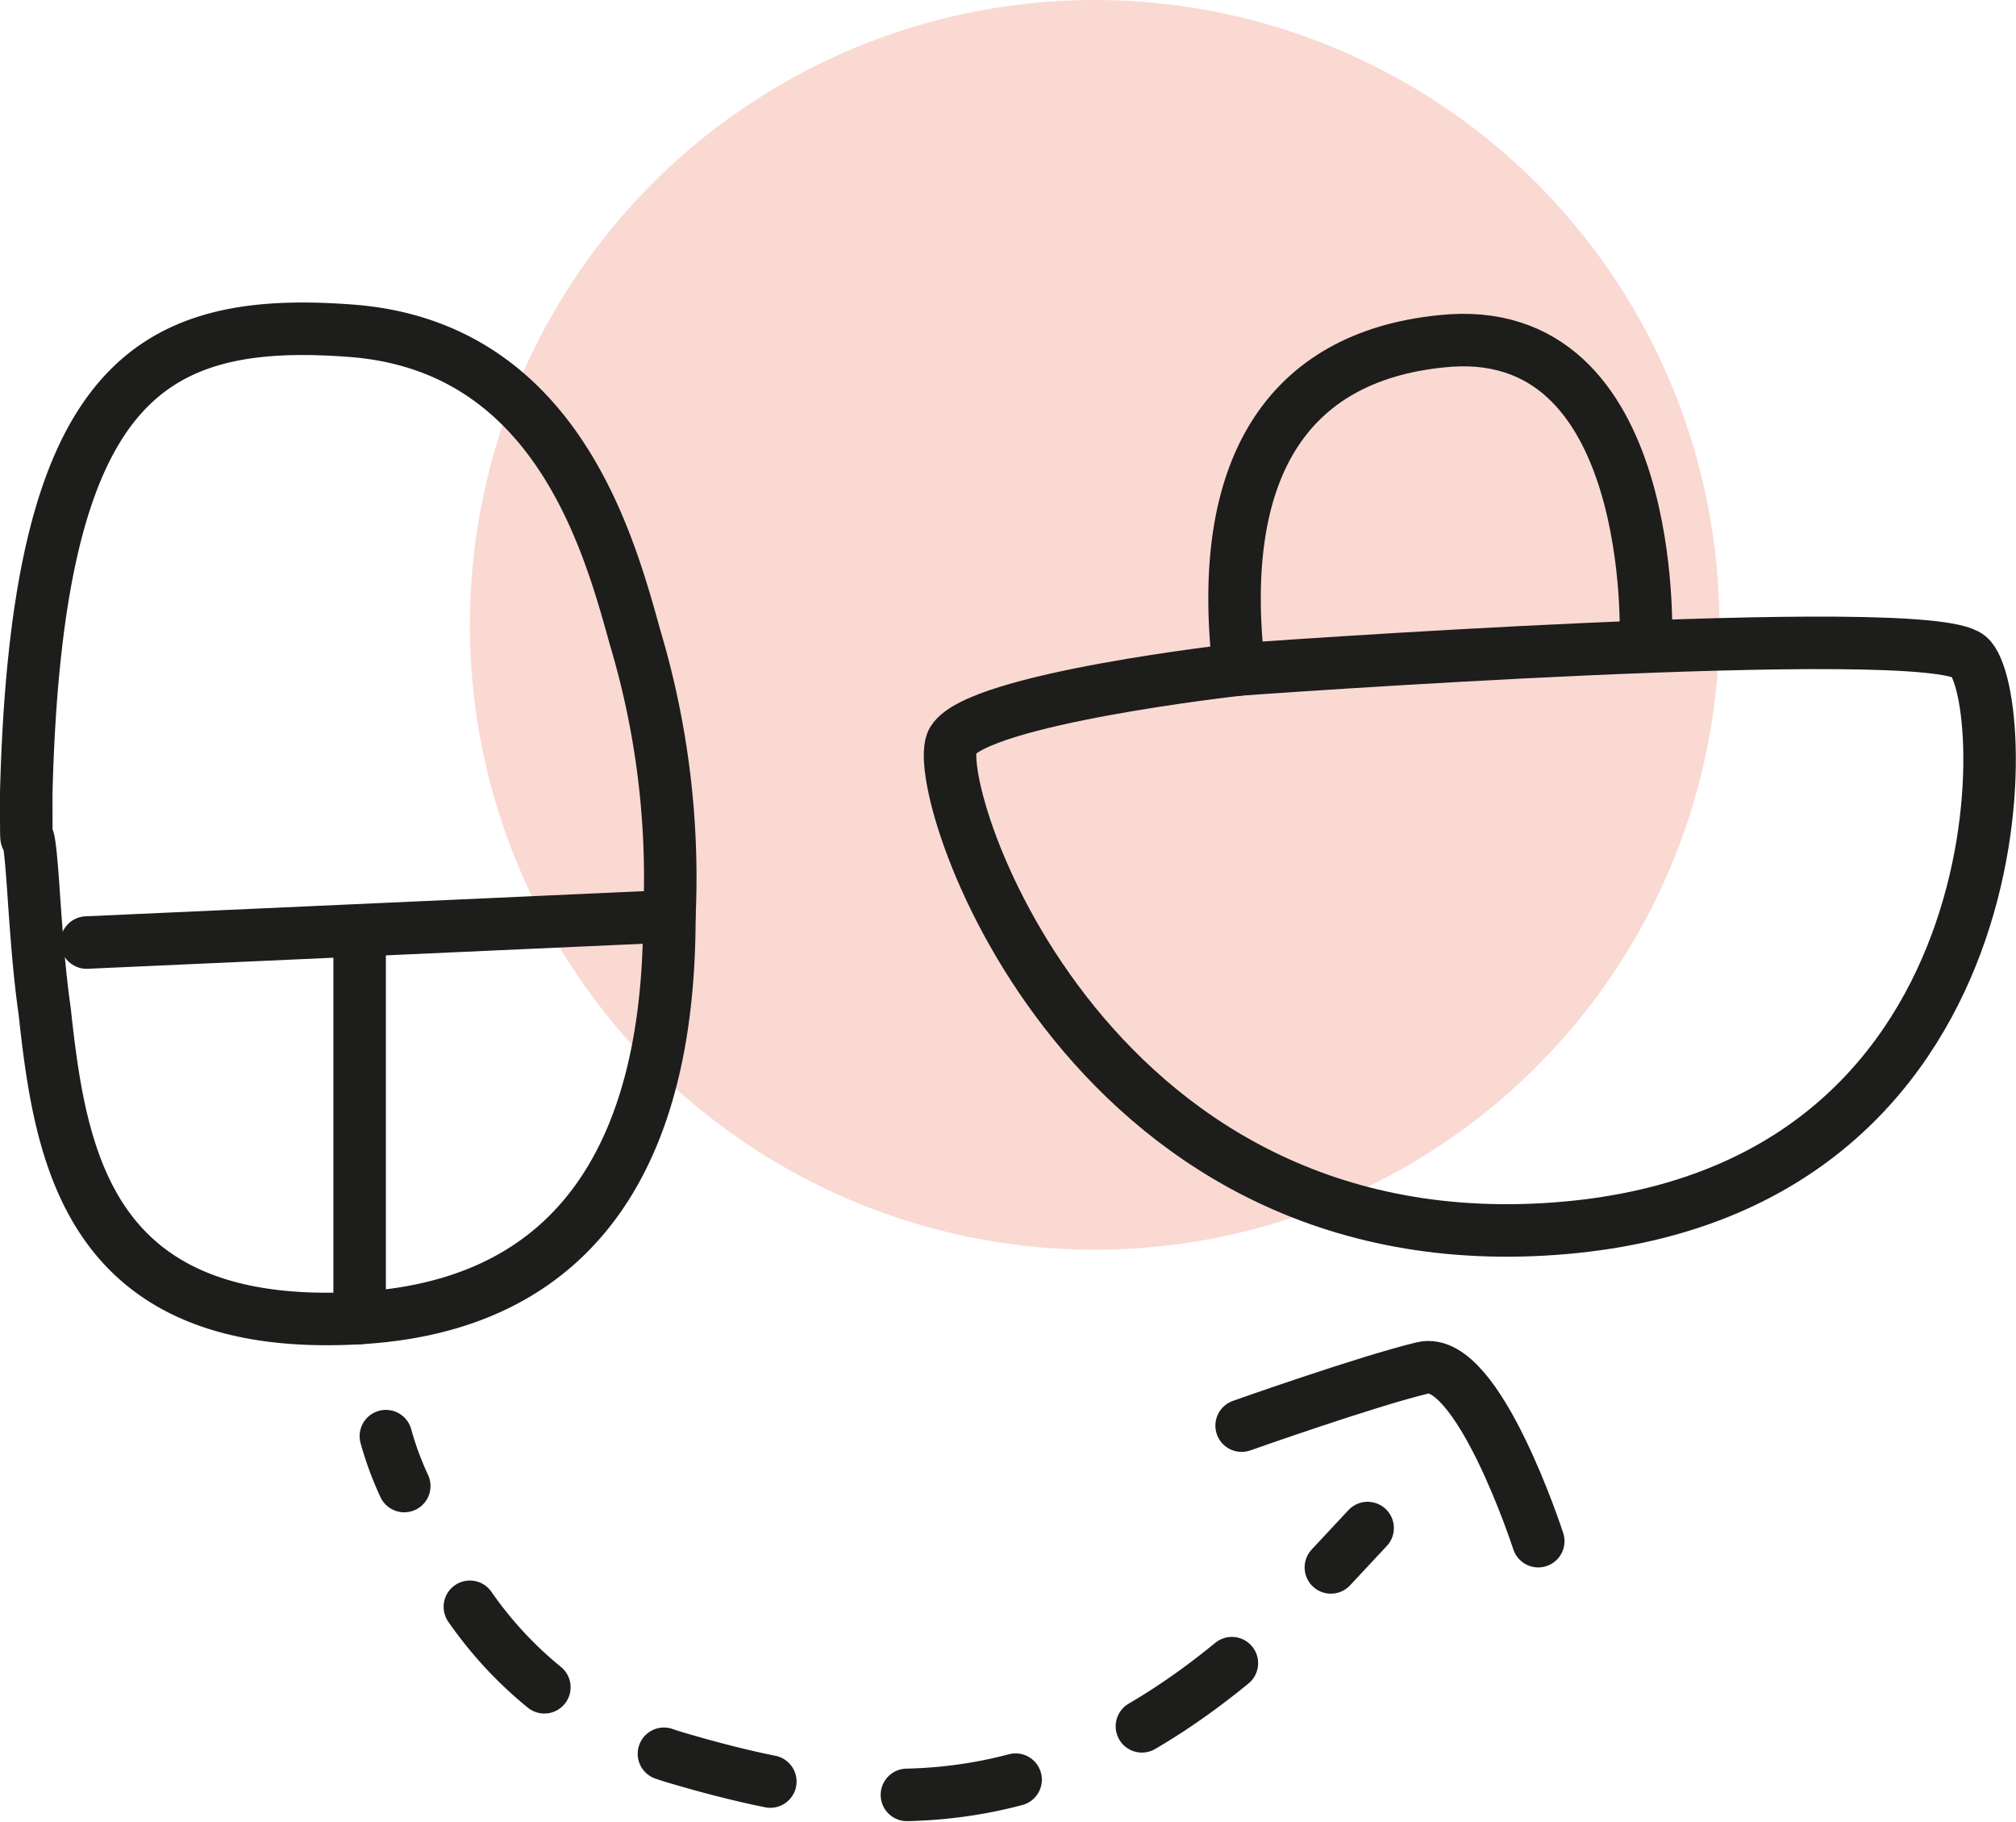
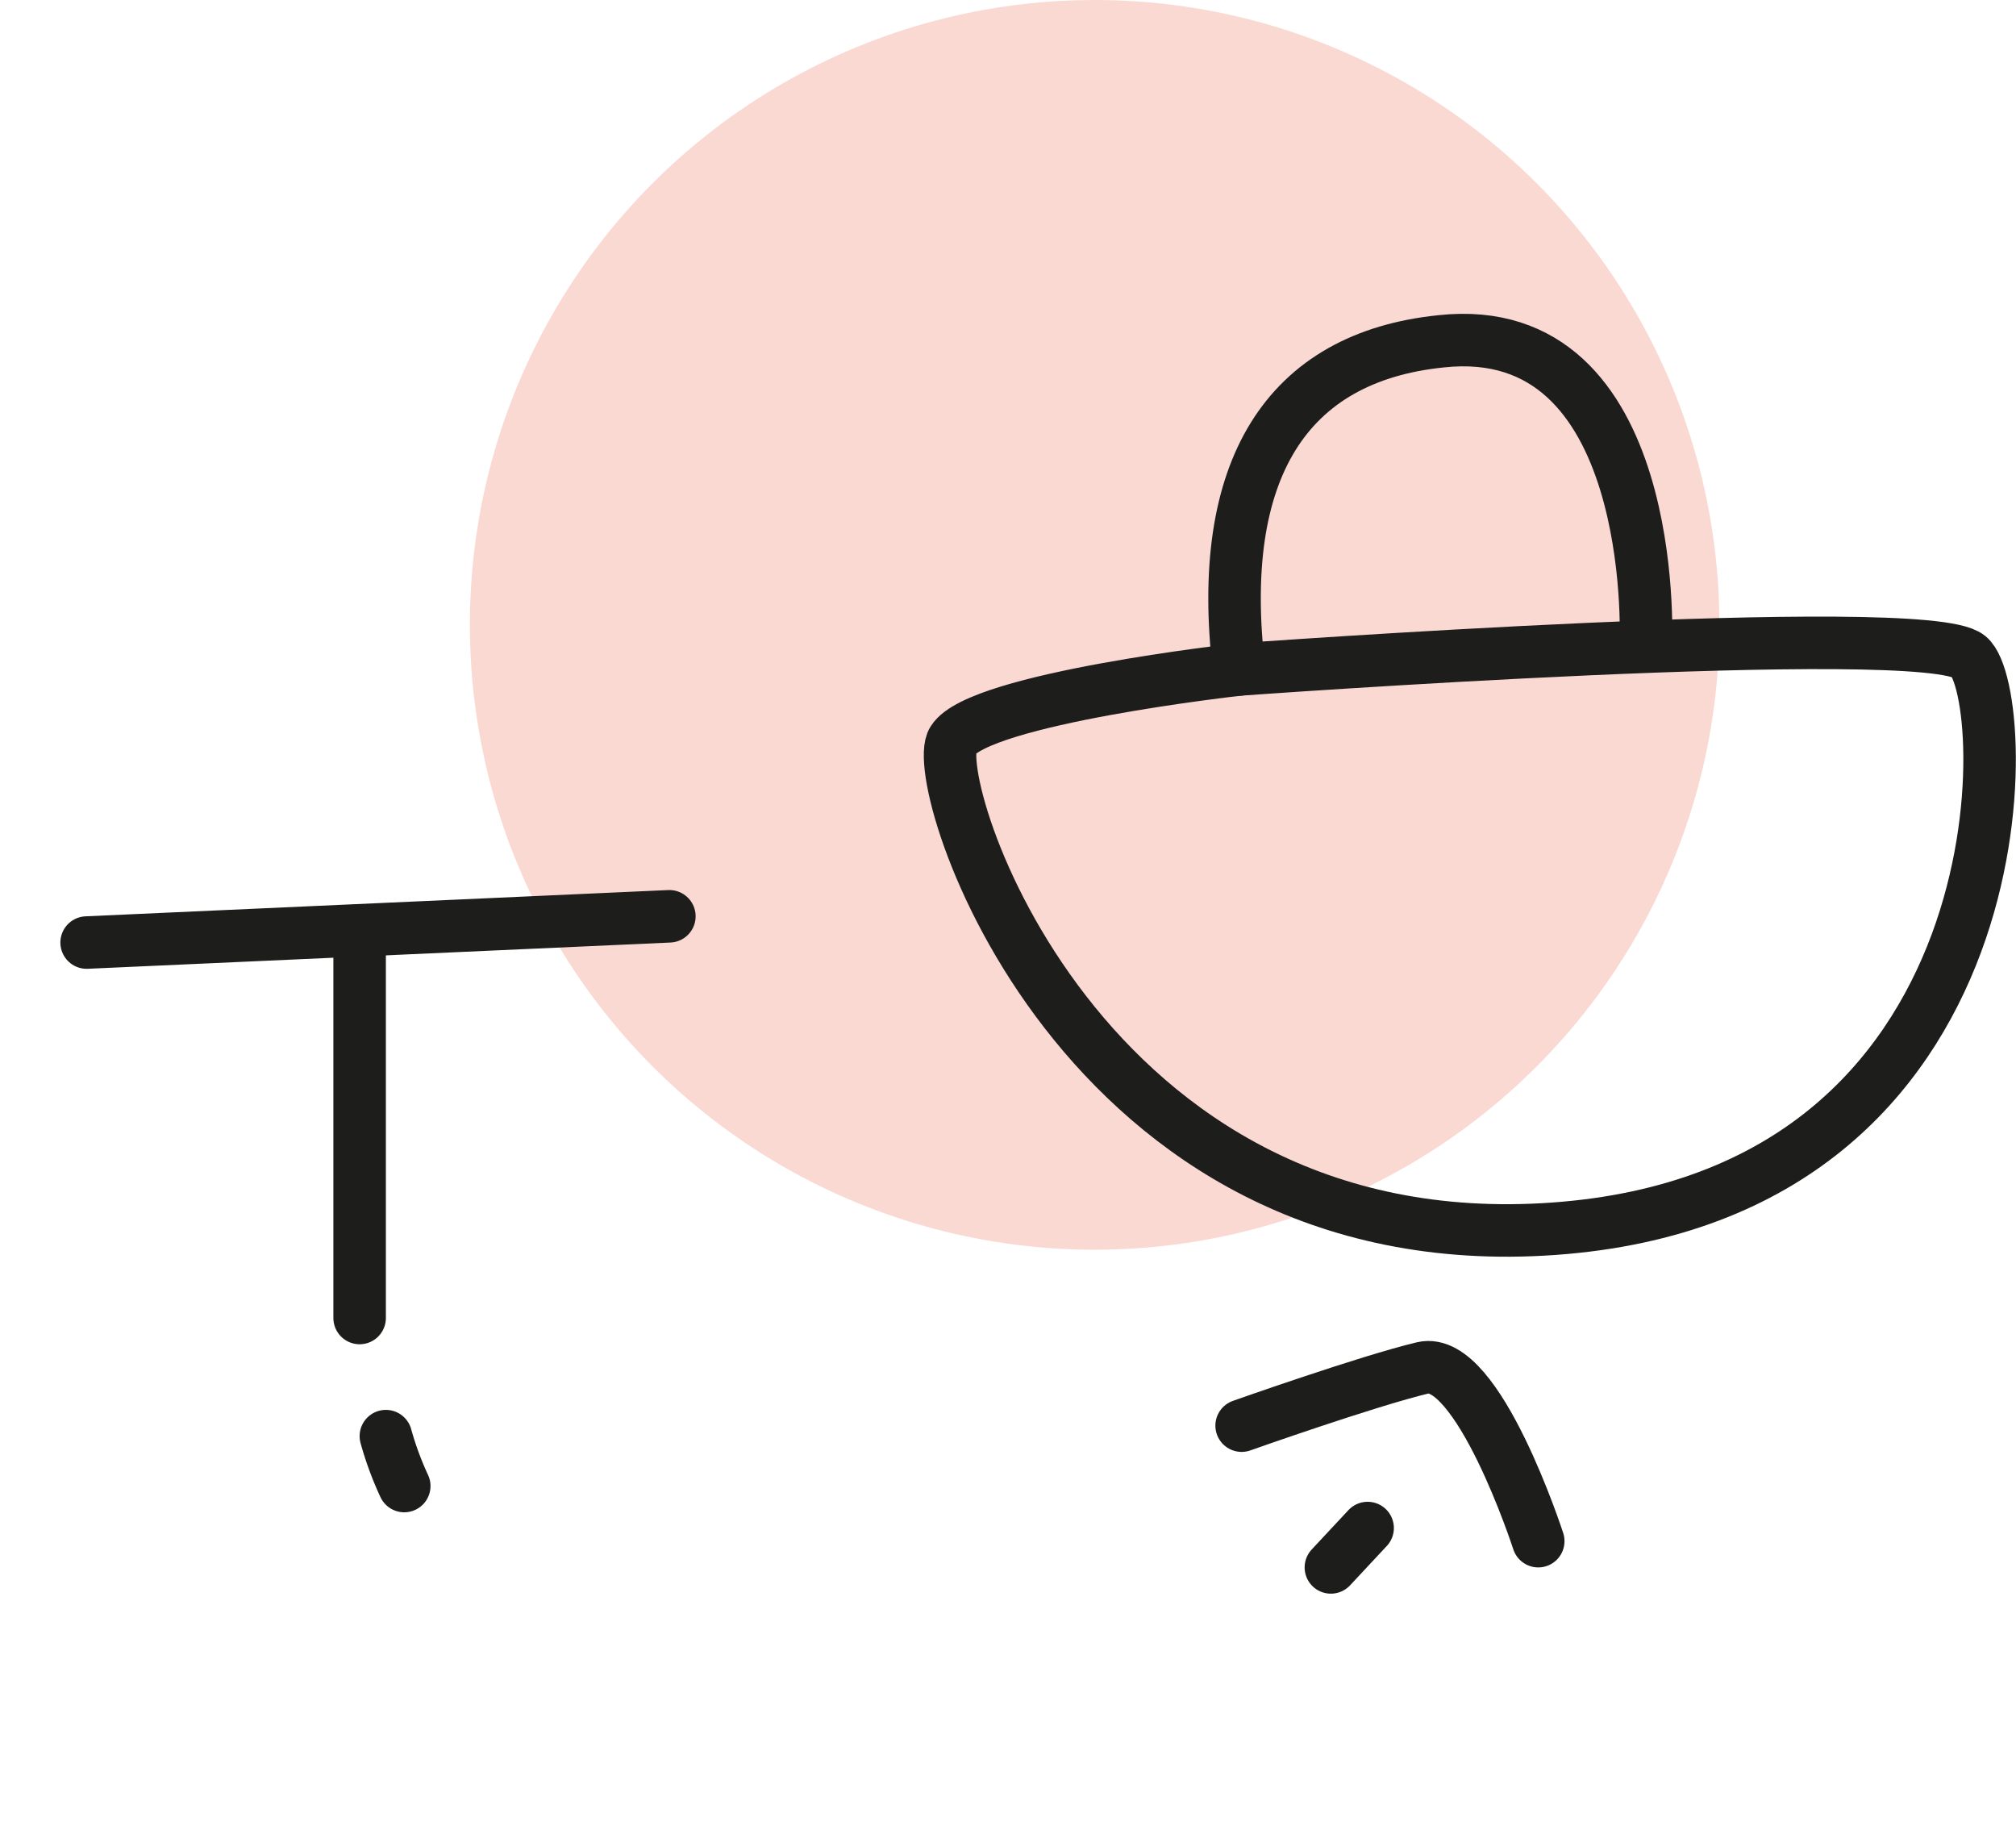
<svg xmlns="http://www.w3.org/2000/svg" viewBox="0 0 76.8 69.4">
  <defs>
    <style>.f35afc0b-68c6-4bf1-bdf3-129db6232cdb{fill:#fad9d3;}.aa0400a6-da24-4767-84e1-a03ddf6d5b5e,.bb45f705-bc95-48af-818b-407b36612865{fill:none;stroke:#1d1d1b;stroke-linecap:round;stroke-linejoin:round;stroke-width:2px;}.bb45f705-bc95-48af-818b-407b36612865{stroke-dasharray:4.19 5.24;}</style>
  </defs>
  <g id="ba816201-84dd-47b4-94c1-b2ad06320c4a" data-name="Calque 2">
    <g id="a29925c5-1960-41e6-88ee-08e74e97e7ec" data-name="Calque 1">
      <circle class="f35afc0b-68c6-4bf1-bdf3-129db6232cdb" cx="41.7" cy="23.8" r="23.8" />
      <path class="aa0400a6-da24-4767-84e1-a03ddf6d5b5e" d="M36.3,28.2c1-1.6,10.9-2.7,10.9-2.7S73.3,23.6,75,25s2.3,20.5-15.8,21.8S35.3,29.7,36.3,28.2Z" />
      <path class="aa0400a6-da24-4767-84e1-a03ddf6d5b5e" d="M62.7,24.4s.5-12.3-7.8-11.4c-5.9.6-8.6,4.9-7.7,12.5" />
-       <path class="aa0400a6-da24-4767-84e1-a03ddf6d5b5e" d="M1,30.2c0,3.7,0-.5.3,4.1.1,1.4.2,2.8.4,4.2.6,5.5,1.6,12.3,12,11.7s11.8-9.5,11.8-15.3a31.9,31.9,0,0,0-1.3-10.6c-1-3.6-3-11.1-10.8-11.7S1.4,14.6,1,30.2Z" />
      <line class="aa0400a6-da24-4767-84e1-a03ddf6d5b5e" x1="3.3" y1="35.9" x2="25.5" y2="34.9" />
      <line class="aa0400a6-da24-4767-84e1-a03ddf6d5b5e" x1="13.7" y1="36.2" x2="13.7" y2="50.2" />
      <path class="aa0400a6-da24-4767-84e1-a03ddf6d5b5e" d="M14.7,54.7a12.3,12.3,0,0,0,.7,1.9" />
-       <path class="bb45f705-bc95-48af-818b-407b36612865" d="M17.9,61.2a14.9,14.9,0,0,0,7.7,5.7c7.7,2.3,14.8,2.8,23.3-5.3" />
      <path class="aa0400a6-da24-4767-84e1-a03ddf6d5b5e" d="M50.7,59.7l1.4-1.5" />
      <path class="aa0400a6-da24-4767-84e1-a03ddf6d5b5e" d="M47.3,54.3s4.8-1.7,6.9-2.2,4.4,6.6,4.4,6.6" />
    </g>
  </g>
</svg>